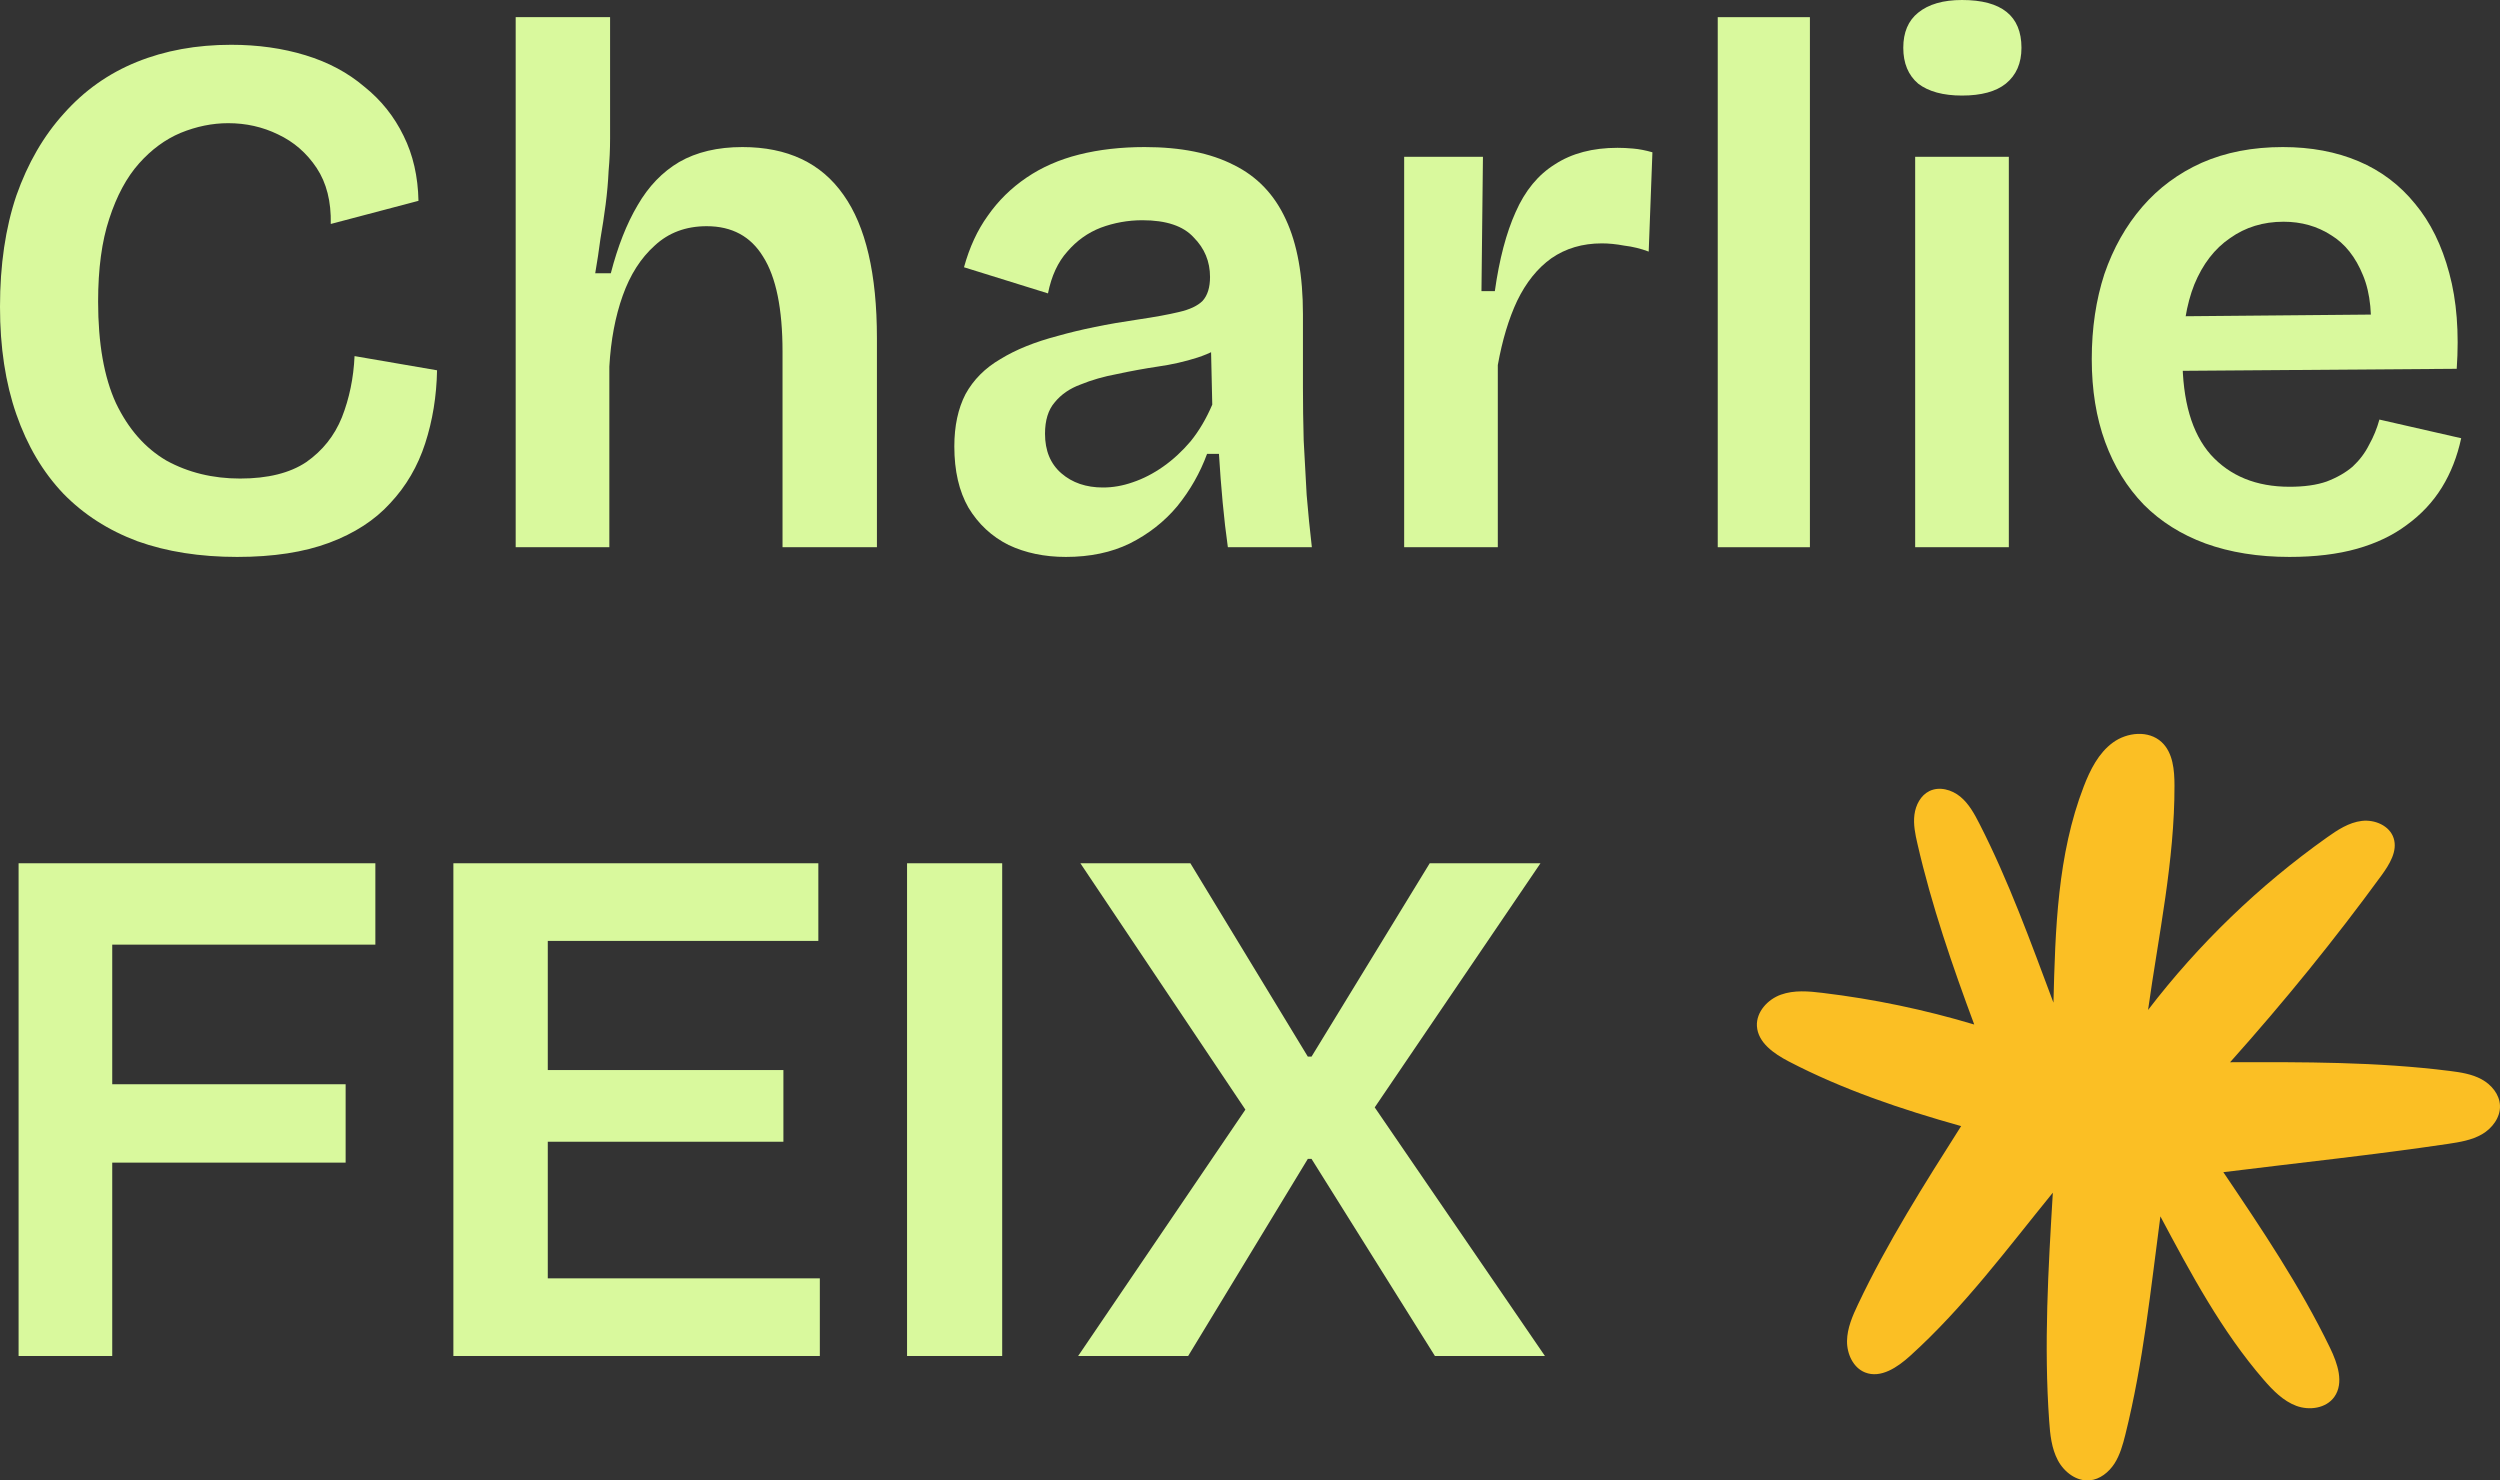
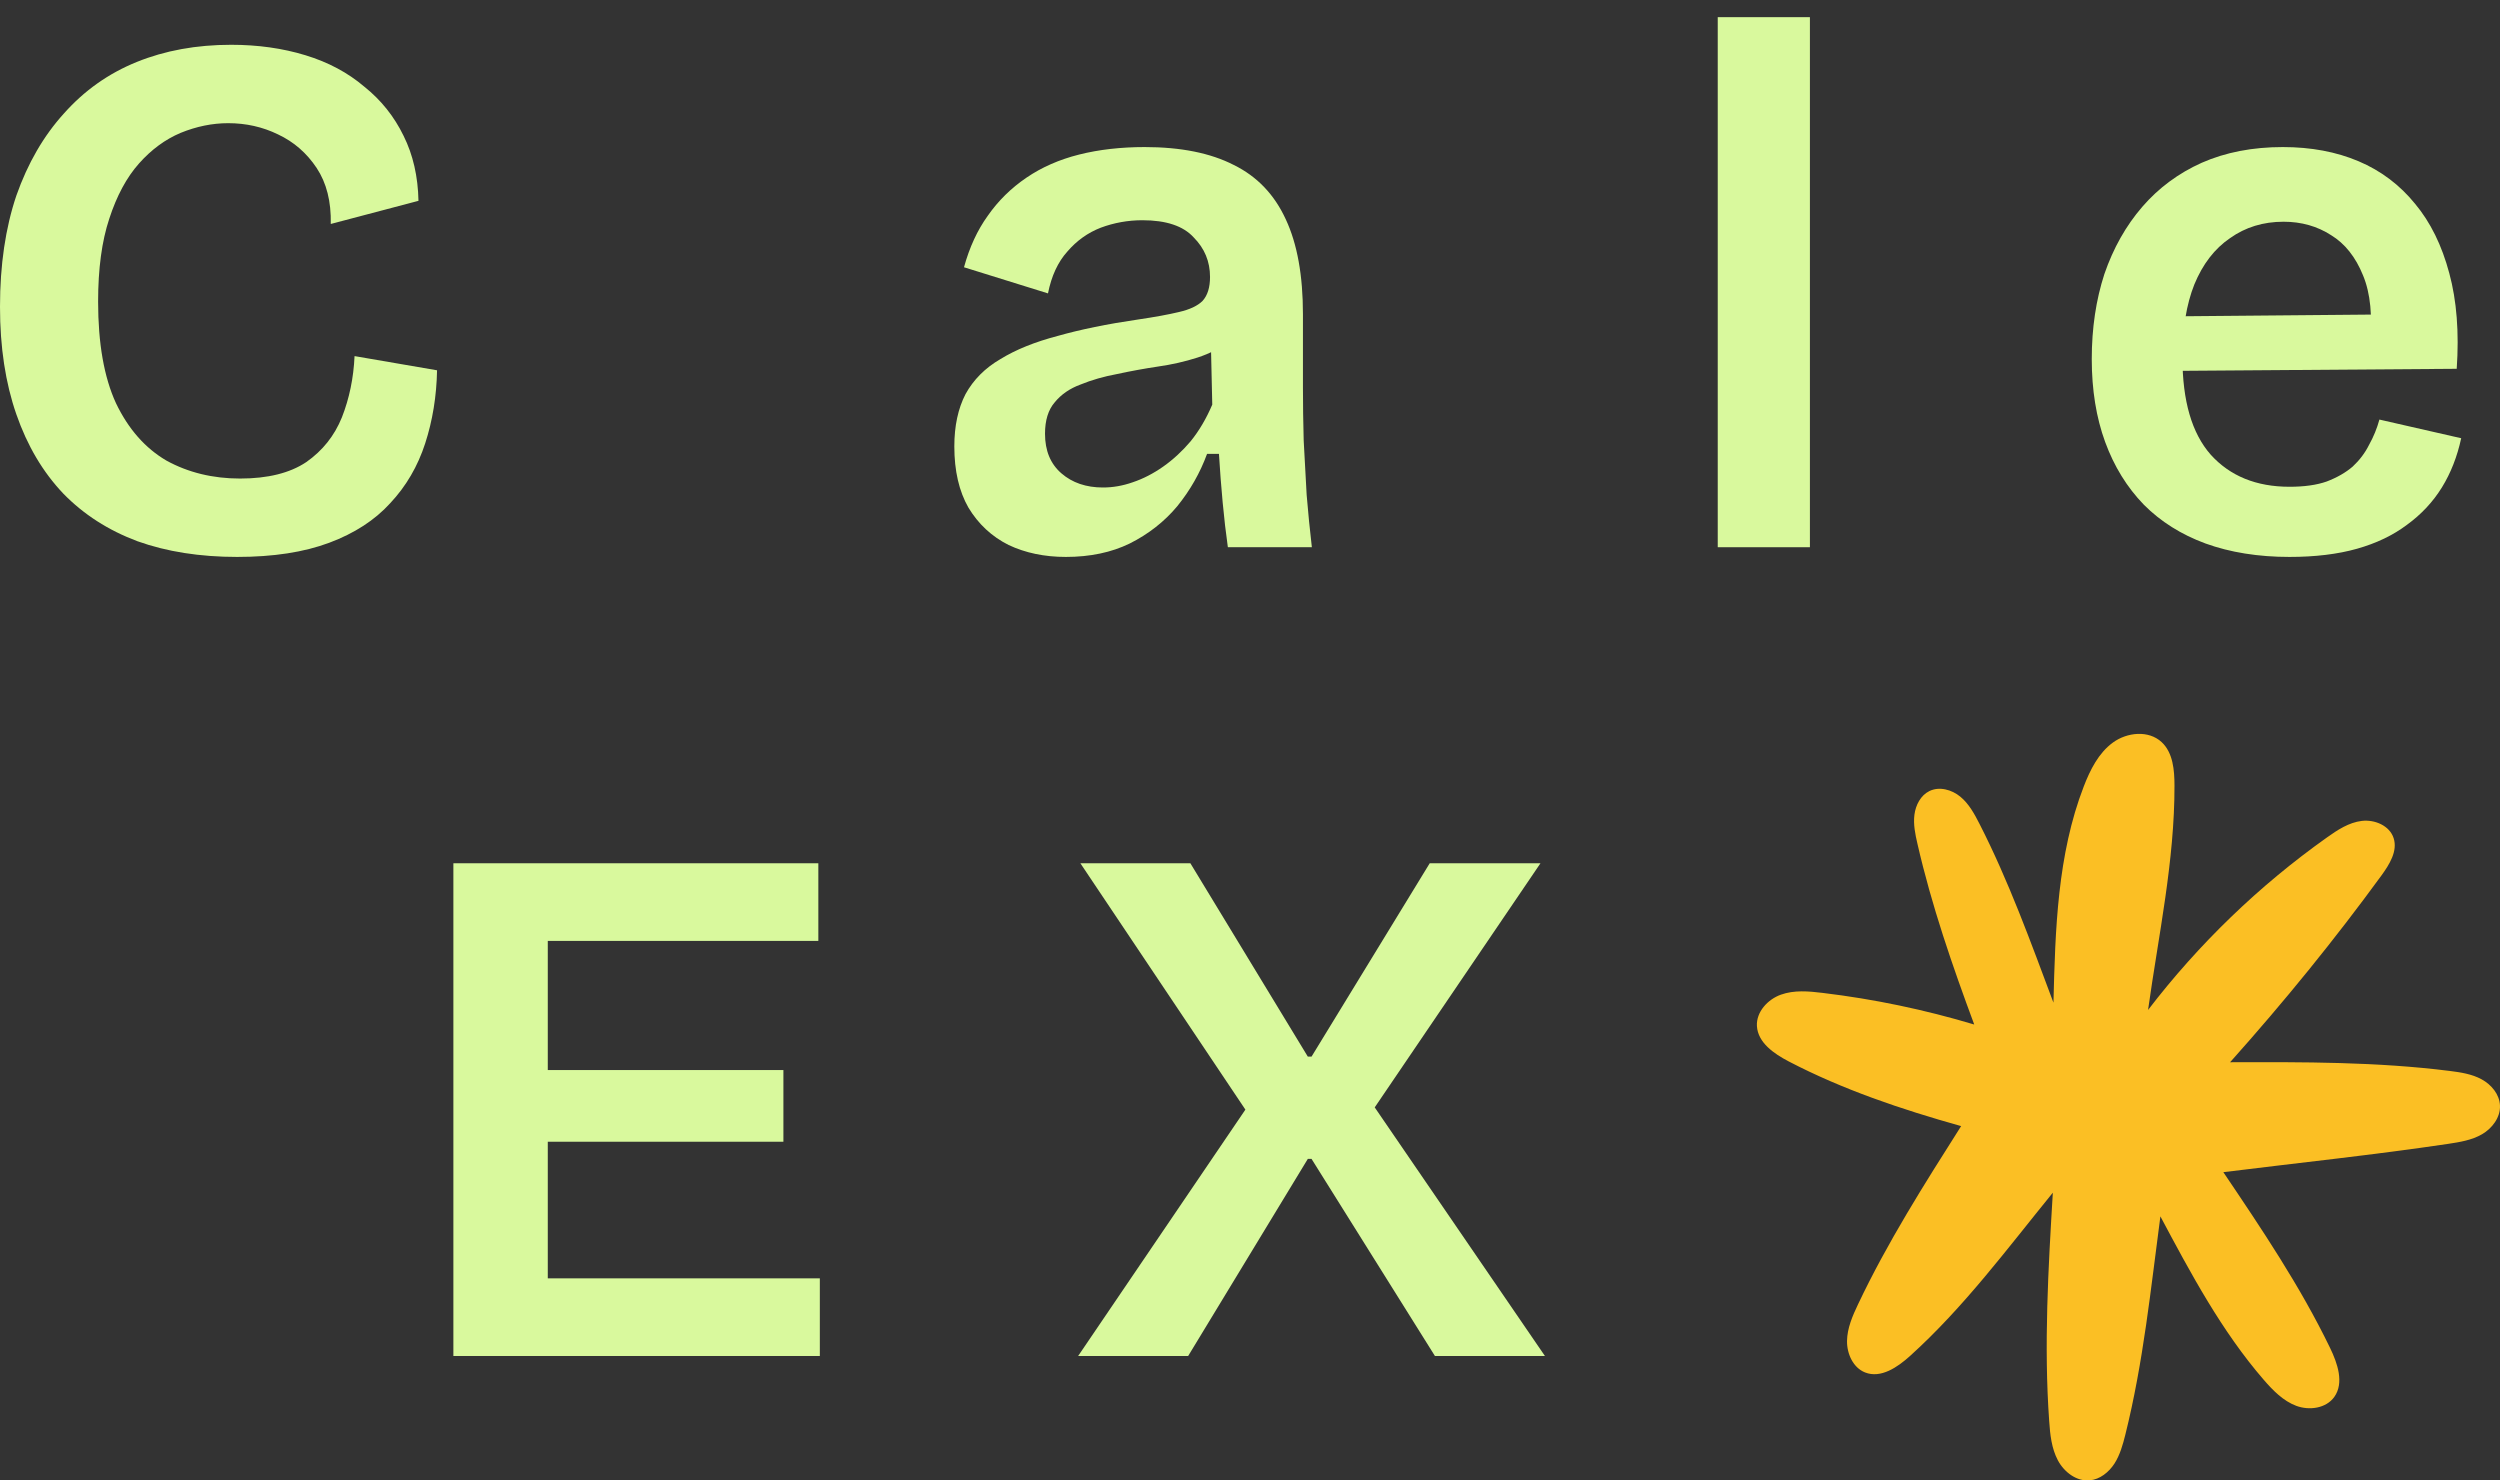
<svg xmlns="http://www.w3.org/2000/svg" width="179" height="106" viewBox="0 0 179 106" fill="none">
  <rect x="0" y="0" width="179" height="106" fill="#333333" stroke="none" />
  <path d="M16.977 39.876C14.316 39.876 11.939 39.502 9.846 38.754C7.752 37.97 5.978 36.829 4.524 35.333C3.069 33.8 1.951 31.912 1.171 29.666C0.39 27.422 0 24.856 0 21.969C0 18.976 0.39 16.321 1.171 14.005C1.987 11.688 3.122 9.728 4.577 8.125C6.032 6.486 7.77 5.256 9.792 4.437C11.815 3.617 14.068 3.207 16.551 3.207C18.467 3.207 20.241 3.457 21.873 3.956C23.506 4.454 24.907 5.203 26.078 6.201C27.284 7.163 28.224 8.339 28.898 9.728C29.573 11.083 29.927 12.633 29.963 14.379L23.683 16.036C23.718 14.432 23.381 13.096 22.672 12.027C21.962 10.958 21.04 10.156 19.904 9.622C18.804 9.087 17.616 8.82 16.339 8.82C15.203 8.82 14.068 9.051 12.932 9.515C11.833 9.978 10.839 10.709 9.952 11.706C9.065 12.704 8.356 14.023 7.823 15.662C7.291 17.265 7.025 19.243 7.025 21.595C7.025 24.588 7.451 27.012 8.302 28.865C9.189 30.718 10.396 32.09 11.921 32.981C13.482 33.836 15.239 34.264 17.19 34.264C19.177 34.264 20.756 33.871 21.927 33.087C23.098 32.268 23.949 31.199 24.481 29.88C25.013 28.526 25.315 27.065 25.386 25.497L31.293 26.513C31.258 28.366 30.974 30.112 30.442 31.751C29.91 33.39 29.076 34.816 27.941 36.027C26.841 37.239 25.386 38.183 23.576 38.861C21.767 39.538 19.567 39.876 16.977 39.876Z" fill="#D9F99D" />
-   <path d="M36.923 39.181V1.229H43.682V9.942C43.682 10.691 43.647 11.457 43.576 12.241C43.54 13.025 43.469 13.827 43.363 14.646C43.256 15.466 43.132 16.285 42.99 17.105C42.884 17.925 42.76 18.744 42.618 19.564H43.735C44.232 17.64 44.871 16.018 45.651 14.7C46.432 13.345 47.425 12.312 48.632 11.599C49.873 10.887 51.381 10.53 53.155 10.53C56.384 10.53 58.797 11.671 60.393 13.951C61.99 16.196 62.788 19.617 62.788 24.214V39.181H56.029V25.176C56.029 22.112 55.568 19.849 54.645 18.388C53.758 16.927 52.41 16.196 50.601 16.196C49.111 16.196 47.869 16.66 46.875 17.586C45.882 18.477 45.119 19.671 44.587 21.168C44.054 22.664 43.735 24.357 43.629 26.245V39.181H36.923Z" fill="#D9F99D" />
  <path d="M76.313 39.876C74.788 39.876 73.422 39.591 72.215 39.021C71.009 38.415 70.051 37.524 69.341 36.348C68.667 35.172 68.33 33.711 68.33 31.965C68.33 30.504 68.597 29.257 69.129 28.223C69.696 27.19 70.53 26.352 71.63 25.711C72.73 25.034 74.096 24.482 75.728 24.054C77.36 23.591 79.276 23.199 81.476 22.878C82.682 22.7 83.658 22.522 84.403 22.343C85.183 22.165 85.751 21.898 86.106 21.542C86.461 21.15 86.638 20.579 86.638 19.831C86.638 18.726 86.248 17.782 85.467 16.998C84.722 16.178 83.498 15.769 81.795 15.769C80.766 15.769 79.773 15.947 78.815 16.303C77.892 16.66 77.094 17.23 76.42 18.014C75.746 18.762 75.284 19.76 75.036 21.007L69.022 19.136C69.412 17.711 69.98 16.481 70.725 15.448C71.47 14.379 72.393 13.47 73.493 12.722C74.593 11.973 75.852 11.421 77.271 11.065C78.691 10.709 80.252 10.53 81.955 10.53C84.545 10.53 86.674 10.958 88.341 11.813C90.009 12.633 91.251 13.934 92.067 15.715C92.882 17.461 93.291 19.724 93.291 22.504V27.742C93.291 28.954 93.308 30.219 93.344 31.537C93.415 32.82 93.486 34.121 93.557 35.44C93.663 36.722 93.787 37.97 93.929 39.181H87.915C87.773 38.183 87.649 37.114 87.543 35.974C87.436 34.834 87.348 33.675 87.277 32.499H86.425C85.928 33.854 85.219 35.101 84.296 36.241C83.374 37.346 82.239 38.237 80.89 38.914C79.578 39.555 78.052 39.876 76.313 39.876ZM78.974 34.905C79.684 34.905 80.394 34.78 81.103 34.531C81.848 34.281 82.576 33.907 83.285 33.408C83.995 32.909 84.651 32.303 85.254 31.591C85.858 30.843 86.372 29.969 86.798 28.972L86.691 24.214L87.969 24.428C87.365 24.927 86.62 25.319 85.733 25.604C84.846 25.889 83.906 26.103 82.913 26.245C81.955 26.388 80.979 26.566 79.986 26.78C79.028 26.958 78.158 27.208 77.378 27.528C76.597 27.814 75.976 28.241 75.515 28.811C75.054 29.346 74.823 30.094 74.823 31.056C74.823 32.268 75.213 33.212 75.994 33.889C76.775 34.566 77.768 34.905 78.974 34.905Z" fill="#D9F99D" />
-   <path d="M100.538 39.181V11.225H106.179L106.073 20.847H107.03C107.35 18.566 107.847 16.677 108.521 15.181C109.195 13.648 110.135 12.508 111.341 11.76C112.548 10.976 114.038 10.584 115.812 10.584C116.167 10.584 116.539 10.601 116.929 10.637C117.355 10.673 117.816 10.762 118.313 10.904L118.047 18.014C117.479 17.8 116.894 17.657 116.291 17.586C115.723 17.479 115.191 17.426 114.694 17.426C113.31 17.426 112.104 17.782 111.075 18.495C110.082 19.207 109.266 20.223 108.627 21.542C108.024 22.825 107.563 24.357 107.243 26.139V39.181H100.538Z" fill="#D9F99D" />
  <path d="M122.99 39.181V1.229H129.589V39.181H122.99Z" fill="#D9F99D" />
-   <path d="M137.126 39.181V11.225H143.832V39.181H137.126ZM140.479 6.842C139.131 6.842 138.084 6.557 137.339 5.987C136.63 5.381 136.275 4.526 136.275 3.421C136.275 2.316 136.63 1.479 137.339 0.909C138.084 0.303 139.131 0 140.479 0C141.898 0 142.963 0.285 143.672 0.855C144.382 1.425 144.737 2.281 144.737 3.421C144.737 4.526 144.364 5.381 143.619 5.987C142.91 6.557 141.863 6.842 140.479 6.842Z" fill="#D9F99D" />
  <path d="M163.927 39.876C161.692 39.876 159.687 39.555 157.913 38.914C156.174 38.273 154.702 37.346 153.496 36.134C152.289 34.887 151.367 33.39 150.728 31.644C150.09 29.898 149.77 27.92 149.77 25.711C149.77 23.502 150.072 21.47 150.675 19.617C151.314 17.764 152.218 16.161 153.389 14.806C154.56 13.452 155.979 12.401 157.647 11.653C159.35 10.904 161.284 10.53 163.448 10.53C165.47 10.53 167.28 10.869 168.876 11.546C170.473 12.223 171.821 13.239 172.921 14.593C174.021 15.911 174.837 17.568 175.369 19.564C175.901 21.524 176.079 23.805 175.901 26.406L154.134 26.566V22.664L172.016 22.504L169.675 24.695C169.887 22.664 169.728 21.007 169.196 19.724C168.663 18.406 167.901 17.444 166.907 16.838C165.914 16.196 164.778 15.876 163.501 15.876C162.046 15.876 160.769 16.268 159.669 17.052C158.569 17.8 157.718 18.905 157.115 20.366C156.547 21.791 156.263 23.537 156.263 25.604C156.263 28.704 156.937 31.021 158.286 32.553C159.669 34.085 161.55 34.852 163.927 34.852C164.991 34.852 165.878 34.727 166.588 34.477C167.333 34.192 167.954 33.836 168.451 33.408C168.947 32.945 169.338 32.428 169.621 31.858C169.941 31.288 170.189 30.682 170.366 30.041L176.221 31.377C175.937 32.696 175.476 33.871 174.837 34.905C174.198 35.938 173.365 36.829 172.336 37.578C171.342 38.326 170.154 38.896 168.77 39.288C167.386 39.68 165.772 39.876 163.927 39.876Z" fill="#D9F99D" />
-   <path d="M1.331 97.089V61.81H8.036V97.089H1.331ZM4.364 83.244V77.632H24.747V83.244H4.364ZM4.364 67.636V61.81H26.876V67.636H4.364Z" fill="#D9F99D" />
  <path d="M32.462 97.089V61.81H39.221V97.089H32.462ZM36.826 97.089V91.53H58.7V97.089H36.826ZM36.826 81.748V76.616H56.092V81.748H36.826ZM36.826 67.369V61.81H58.593V67.369H36.826Z" fill="#D9F99D" />
-   <path d="M64.945 97.089V61.81H71.757V97.089H64.945Z" fill="#D9F99D" />
  <path d="M77.195 97.089L89.17 79.449L77.355 61.81H85.231L93.64 75.654H93.906L102.368 61.81H110.298L98.43 79.289L110.617 97.089H102.741L93.906 82.977H93.64L85.072 97.089H77.195Z" fill="#D9F99D" />
  <path d="M159.189 83.924C161.933 87.991 164.687 92.079 166.83 96.504C167.37 97.617 167.85 99.017 167.136 100.019C166.552 100.84 165.352 101.006 164.414 100.659C163.476 100.306 162.745 99.557 162.085 98.796C159.064 95.303 156.861 91.181 154.684 87.093C154.003 92.206 153.468 97.54 152.176 102.714C151.996 103.436 151.794 104.168 151.396 104.791C150.992 105.414 150.354 105.926 149.623 105.992C148.674 106.08 147.785 105.397 147.338 104.549C146.891 103.7 146.787 102.714 146.722 101.755C146.334 96.311 146.656 90.84 146.983 85.396C143.749 89.368 140.624 93.595 136.763 97.083C135.863 97.898 134.663 98.713 133.539 98.267C132.688 97.931 132.236 96.939 132.247 96.019C132.258 95.099 132.639 94.223 133.032 93.396C135.137 88.95 137.782 84.784 140.417 80.629C136.119 79.423 131.936 78.012 128.069 75.996C127.016 75.445 125.865 74.657 125.795 73.466C125.74 72.453 126.569 71.554 127.513 71.218C128.462 70.877 129.503 70.97 130.501 71.092C134.172 71.532 137.81 72.293 141.355 73.356C139.795 69.157 138.301 64.838 137.286 60.402C137.128 59.724 136.986 59.025 137.073 58.336C137.161 57.647 137.515 56.953 138.137 56.644C138.851 56.291 139.74 56.534 140.357 57.041C140.973 57.548 141.366 58.27 141.731 58.986C143.831 63.096 145.402 67.455 147.027 71.791C147.158 66.551 147.311 61.19 149.198 56.308C149.656 55.118 150.256 53.922 151.276 53.173C152.296 52.423 153.839 52.269 154.772 53.134C155.59 53.895 155.693 55.14 155.693 56.258C155.704 61.636 154.553 66.942 153.801 72.315C157.422 67.587 161.753 63.41 166.596 59.972C167.359 59.427 168.178 58.887 169.105 58.777C170.032 58.666 171.095 59.113 171.384 60.011C171.684 60.937 171.085 61.895 170.512 62.683C167.163 67.273 163.58 71.687 159.675 76.056C164.922 76.04 170.19 76.023 175.399 76.679C176.184 76.778 176.986 76.899 177.684 77.279C178.382 77.66 178.966 78.354 178.998 79.153C179.036 80.007 178.442 80.789 177.711 81.214C176.975 81.638 176.119 81.776 175.279 81.902C169.939 82.696 164.567 83.258 159.173 83.93L159.189 83.924Z" fill="#FBBF24" />
</svg>